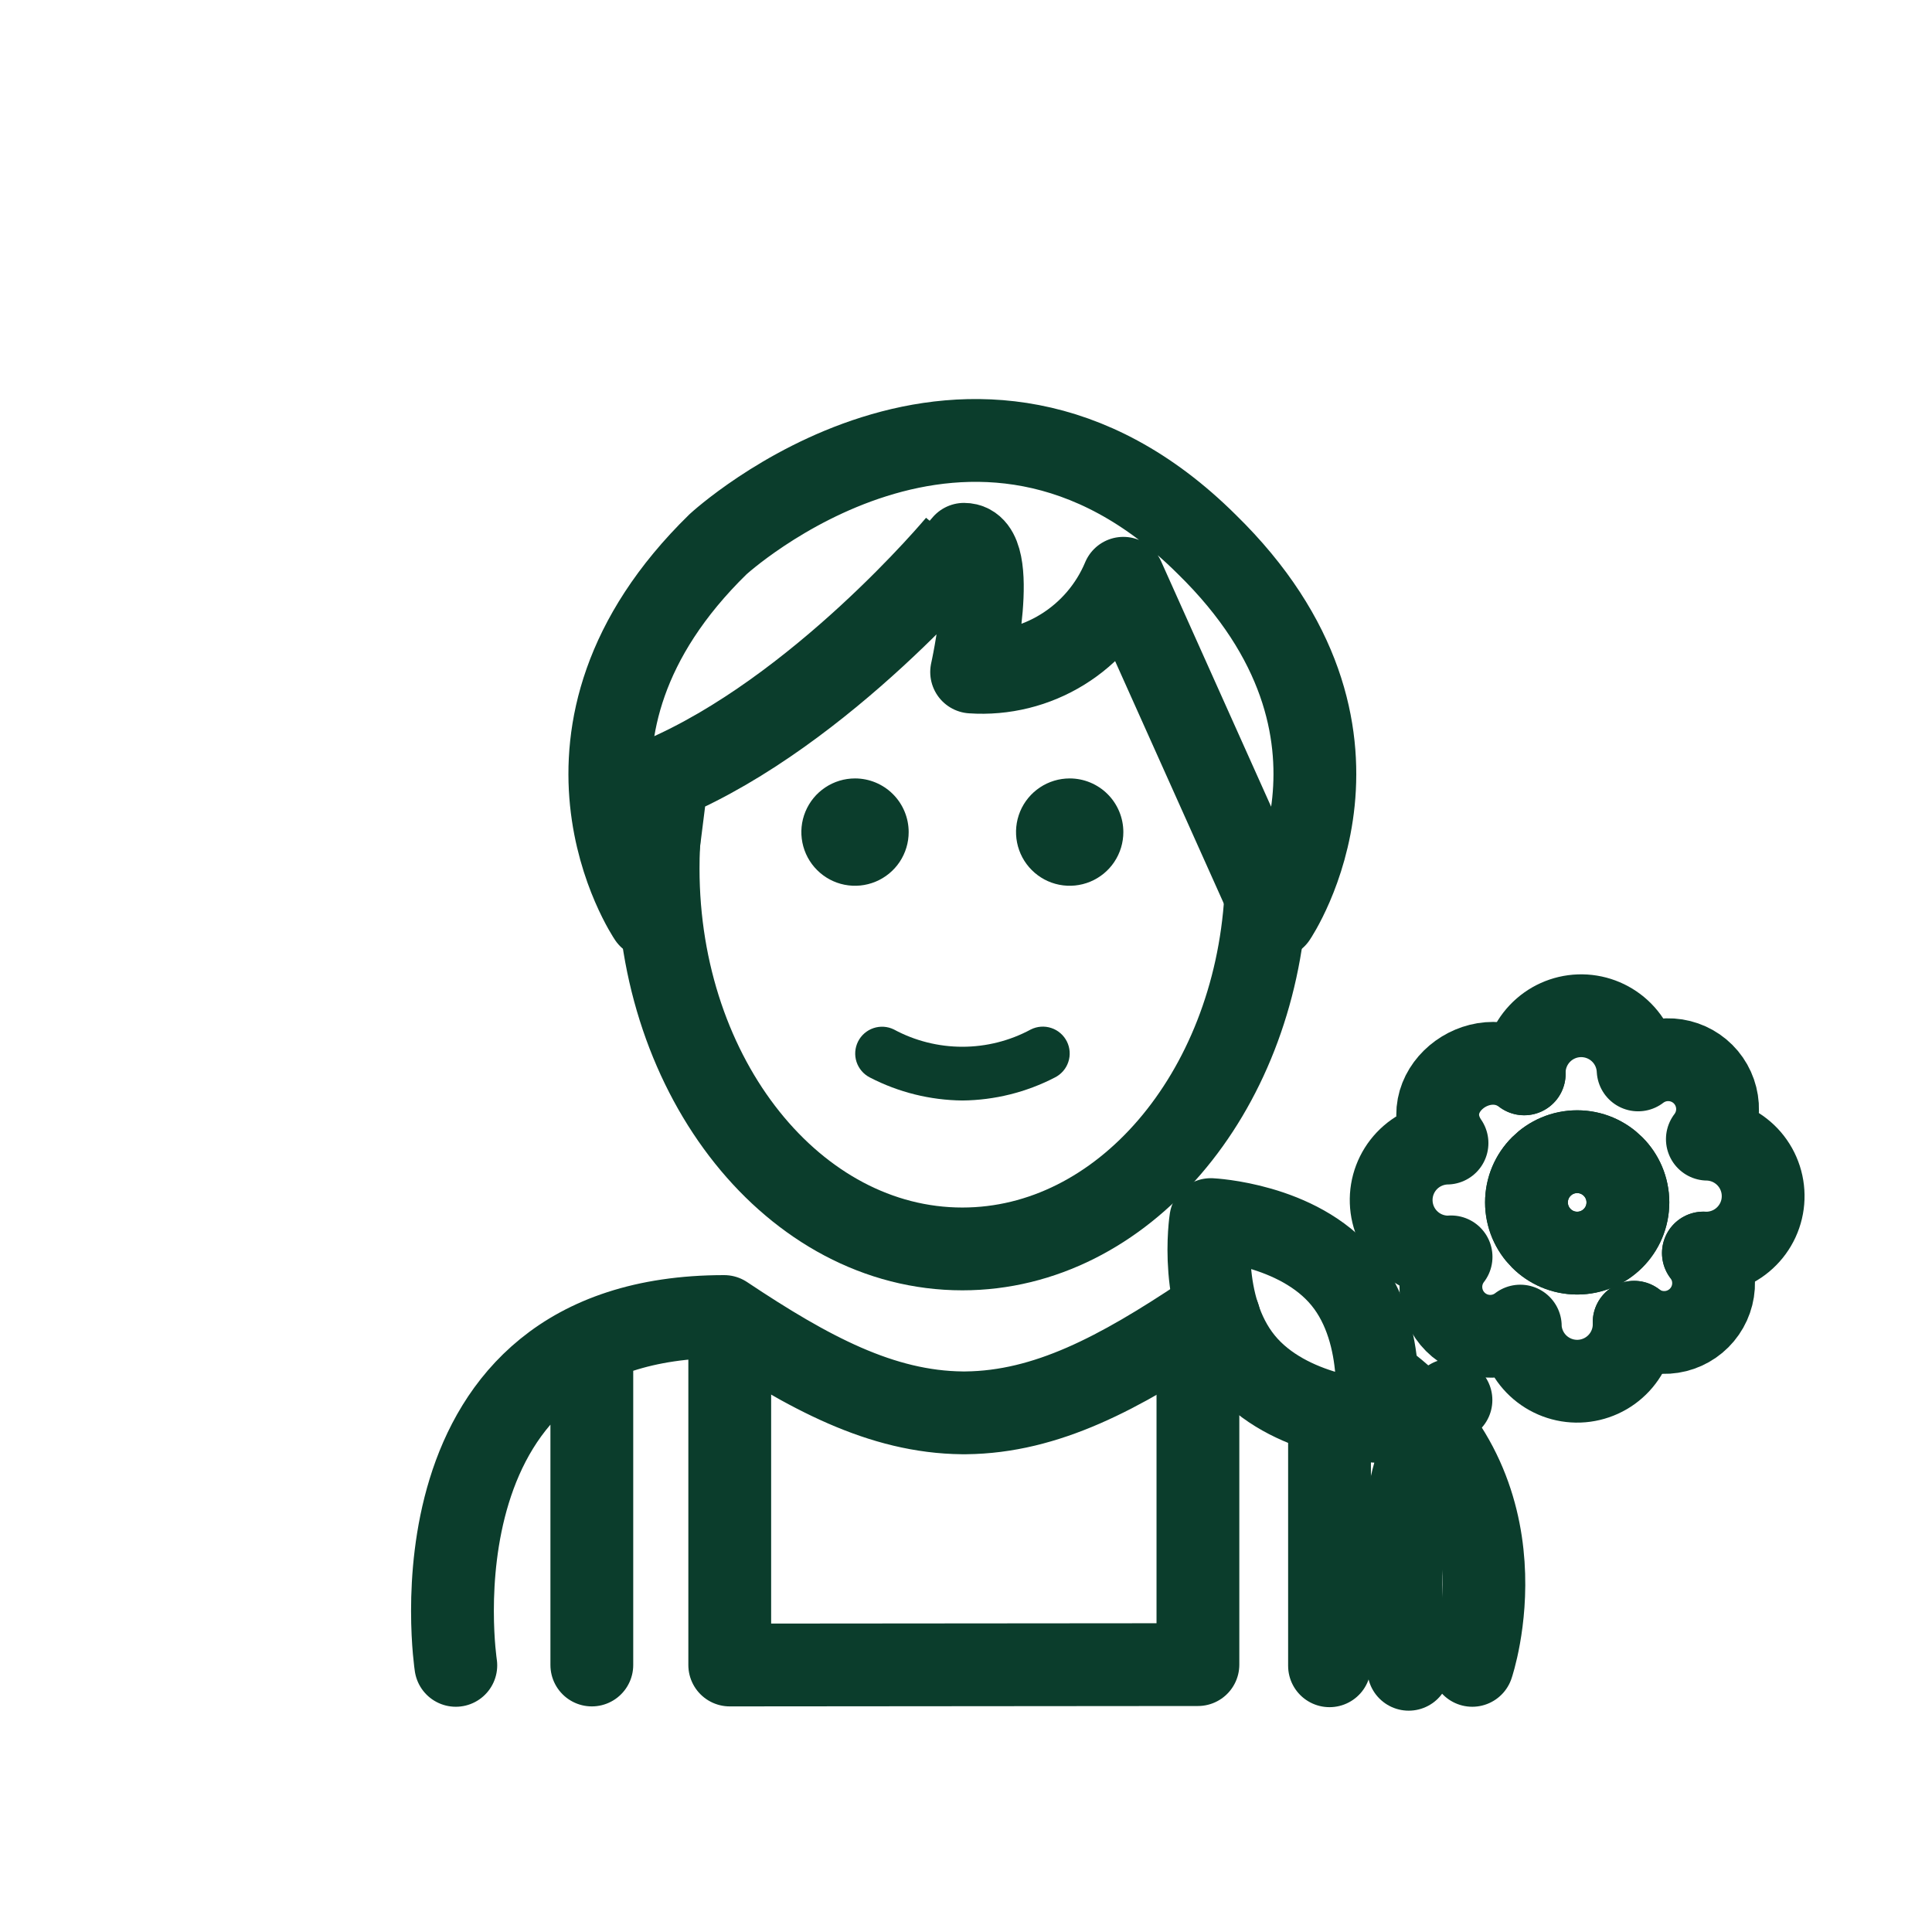
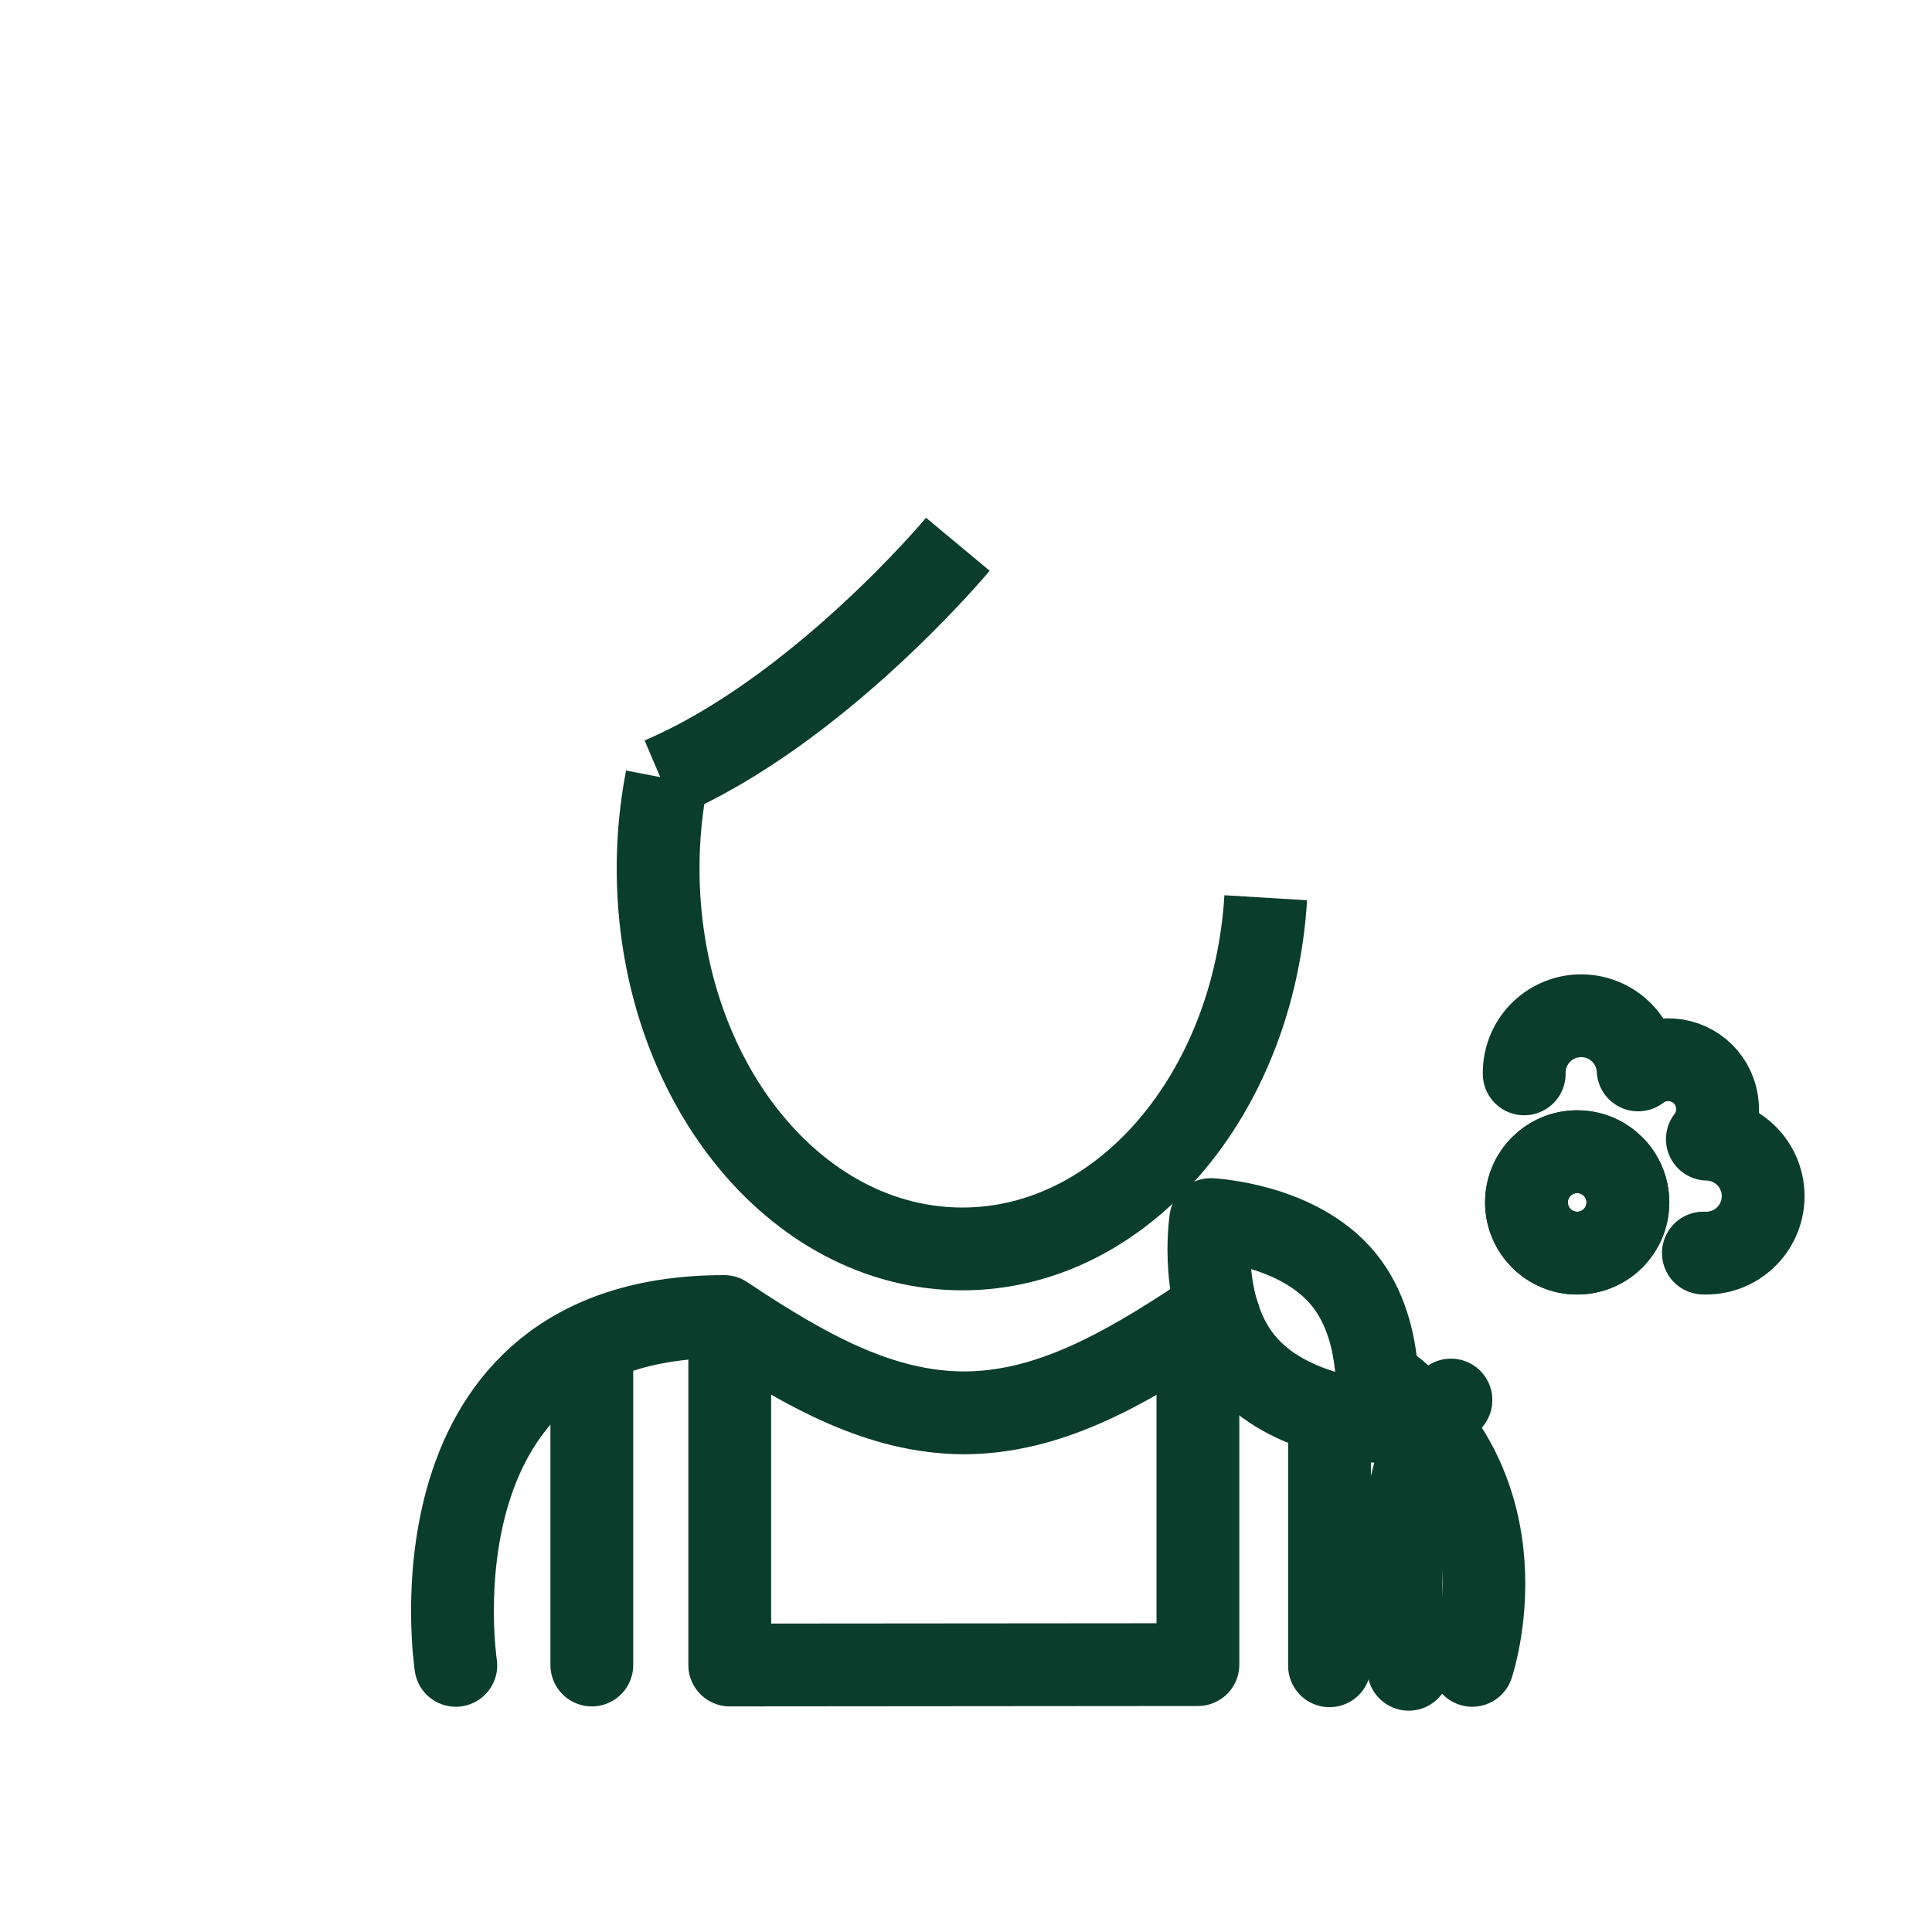
<svg xmlns="http://www.w3.org/2000/svg" width="70" height="70" viewBox="0 0 70 70" fill="none">
-   <path d="M40.701 30.149C40.701 30.533 40.587 30.909 40.373 31.229C40.16 31.549 39.856 31.798 39.501 31.945C39.145 32.092 38.755 32.131 38.377 32.056C38 31.981 37.654 31.796 37.382 31.523C37.11 31.252 36.925 30.905 36.85 30.528C36.775 30.151 36.813 29.76 36.96 29.404C37.107 29.049 37.357 28.745 37.676 28.532C37.996 28.318 38.372 28.204 38.757 28.204C39.272 28.204 39.767 28.409 40.132 28.774C40.496 29.138 40.701 29.633 40.701 30.149ZM32.923 30.149C32.923 30.533 32.809 30.909 32.596 31.229C32.382 31.549 32.078 31.798 31.723 31.945C31.368 32.092 30.977 32.131 30.599 32.056C30.222 31.981 29.876 31.796 29.604 31.523C29.332 31.252 29.147 30.905 29.072 30.528C28.997 30.151 29.035 29.76 29.183 29.404C29.33 29.049 29.579 28.745 29.899 28.532C30.218 28.318 30.594 28.204 30.979 28.204C31.495 28.204 31.989 28.409 32.354 28.774C32.718 29.138 32.923 29.633 32.923 30.149ZM34.868 39.873C33.701 39.861 32.553 39.576 31.517 39.039C31.288 38.922 31.115 38.72 31.034 38.476C30.954 38.233 30.974 37.967 31.088 37.738C31.203 37.508 31.404 37.333 31.647 37.251C31.89 37.169 32.155 37.186 32.386 37.299C33.148 37.711 34.001 37.926 34.868 37.926C35.734 37.926 36.587 37.711 37.35 37.299C37.581 37.184 37.848 37.165 38.092 37.247C38.214 37.287 38.326 37.351 38.422 37.435C38.519 37.519 38.597 37.621 38.655 37.735C38.712 37.849 38.746 37.974 38.755 38.101C38.764 38.228 38.748 38.356 38.707 38.477C38.667 38.599 38.603 38.711 38.519 38.807C38.435 38.904 38.333 38.983 38.219 39.04C37.183 39.576 36.035 39.862 34.868 39.873Z" fill="#0B3D2C" />
  <path d="M16.515 60.339C16.515 60.339 14.571 47.7 26.237 47.7C29.3 49.742 31.935 51.161 34.871 51.19H34.987C37.923 51.161 40.558 49.742 43.621 47.7C43.805 47.7 43.99 47.7 44.165 47.71M50.069 50.043C55.495 54.02 53.343 60.339 53.343 60.339M21.443 49.221V60.326M48.171 51.692V60.354" stroke="#0B3D2C" stroke-width="3" stroke-linecap="round" stroke-linejoin="round" />
  <path d="M26.44 47.949V60.326L43.403 60.312V47.929" stroke="#0B3D2C" stroke-width="3" stroke-linecap="round" stroke-linejoin="round" />
  <path d="M23.943 28.207C29.669 25.767 34.705 19.72 34.705 19.72" stroke="#0B3D2C" stroke-width="3" stroke-miterlimit="10" />
  <path d="M24.156 28.202C23.948 29.279 23.843 30.374 23.845 31.471C23.845 39.081 28.78 45.251 34.868 45.251C40.672 45.251 45.428 39.644 45.86 32.527" stroke="#0B3D2C" stroke-width="3" stroke-miterlimit="10" />
  <path d="M52.571 50.726C51.151 52.191 50.276 56.15 51.04 60.481M55.225 38.908C55.214 38.366 55.417 37.841 55.79 37.447C56.163 37.053 56.676 36.822 57.218 36.803C57.76 36.785 58.288 36.98 58.687 37.347C59.087 37.714 59.325 38.224 59.352 38.765C59.697 38.501 60.125 38.371 60.558 38.399C60.992 38.428 61.4 38.612 61.707 38.919C62.014 39.226 62.198 39.634 62.227 40.068C62.255 40.501 62.125 40.929 61.861 41.274C62.134 41.279 62.404 41.339 62.654 41.45C62.904 41.561 63.13 41.721 63.318 41.919C63.506 42.118 63.653 42.352 63.749 42.608C63.846 42.864 63.891 43.137 63.881 43.41C63.872 43.684 63.808 43.953 63.694 44.201C63.579 44.45 63.417 44.673 63.215 44.858C63.014 45.044 62.778 45.187 62.52 45.28C62.263 45.373 61.99 45.414 61.717 45.401M48.679 46.349C50.329 48.366 49.838 51.495 49.838 51.495C49.838 51.495 46.675 51.352 45.026 49.334C43.376 47.317 43.869 44.188 43.869 44.188C43.869 44.188 47.03 44.333 48.679 46.349Z" stroke="#0B3D2C" stroke-width="3" stroke-linecap="round" stroke-linejoin="round" />
-   <path d="M59.208 47.908C59.553 48.173 59.981 48.303 60.414 48.274C60.848 48.246 61.256 48.061 61.563 47.754C61.87 47.447 62.055 47.039 62.083 46.606C62.111 46.173 61.981 45.744 61.717 45.4" stroke="#0B3D2C" stroke-width="3" stroke-linecap="round" stroke-linejoin="round" />
-   <path d="M59.208 47.907C59.227 48.455 59.028 48.987 58.654 49.388C58.281 49.788 57.763 50.024 57.216 50.043C56.668 50.062 56.136 49.862 55.735 49.489C55.335 49.115 55.099 48.598 55.08 48.05M52.575 45.539C52.31 45.883 52.18 46.312 52.209 46.745C52.237 47.178 52.422 47.586 52.729 47.893C53.036 48.2 53.444 48.385 53.877 48.413C54.31 48.442 54.739 48.312 55.083 48.047M55.225 38.908C53.618 37.698 51.196 39.589 52.426 41.415M52.571 45.543C52.298 45.556 52.024 45.515 51.767 45.422C51.509 45.329 51.273 45.186 51.072 45C50.87 44.815 50.708 44.592 50.593 44.343C50.479 44.094 50.415 43.825 50.406 43.552C50.396 43.278 50.441 43.005 50.538 42.749C50.635 42.493 50.782 42.259 50.97 42.06C51.158 41.862 51.384 41.702 51.634 41.592C51.885 41.481 52.154 41.421 52.428 41.416" stroke="#0B3D2C" stroke-width="3" stroke-linecap="round" stroke-linejoin="round" />
  <path d="M57.144 45.403C58.159 45.403 58.982 44.58 58.982 43.565C58.982 42.55 58.159 41.728 57.144 41.728C56.13 41.728 55.307 42.55 55.307 43.565C55.307 44.58 56.13 45.403 57.144 45.403Z" stroke="#0B3D2C" stroke-width="3" stroke-miterlimit="10" />
-   <path d="M23.532 33.226C23.532 33.226 19.008 26.565 26.014 19.721C26.014 19.721 35.204 11.254 43.722 19.721C50.727 26.565 46.204 33.226 46.204 33.226L40.701 20.952C40.254 22.021 39.483 22.924 38.498 23.532C37.512 24.142 36.36 24.427 35.204 24.348C35.204 24.348 36.24 19.721 34.929 19.721C34.929 19.721 29.889 25.766 24.164 28.204L23.532 33.226Z" stroke="#0B3D2C" stroke-width="3" stroke-linecap="round" stroke-linejoin="round" />
  <path d="M57.144 45.403C58.159 45.403 58.982 44.58 58.982 43.565C58.982 42.55 58.159 41.728 57.144 41.728C56.13 41.728 55.307 42.55 55.307 43.565C55.307 44.58 56.13 45.403 57.144 45.403Z" stroke="#0B3D2C" stroke-width="3" stroke-miterlimit="10" />
</svg>